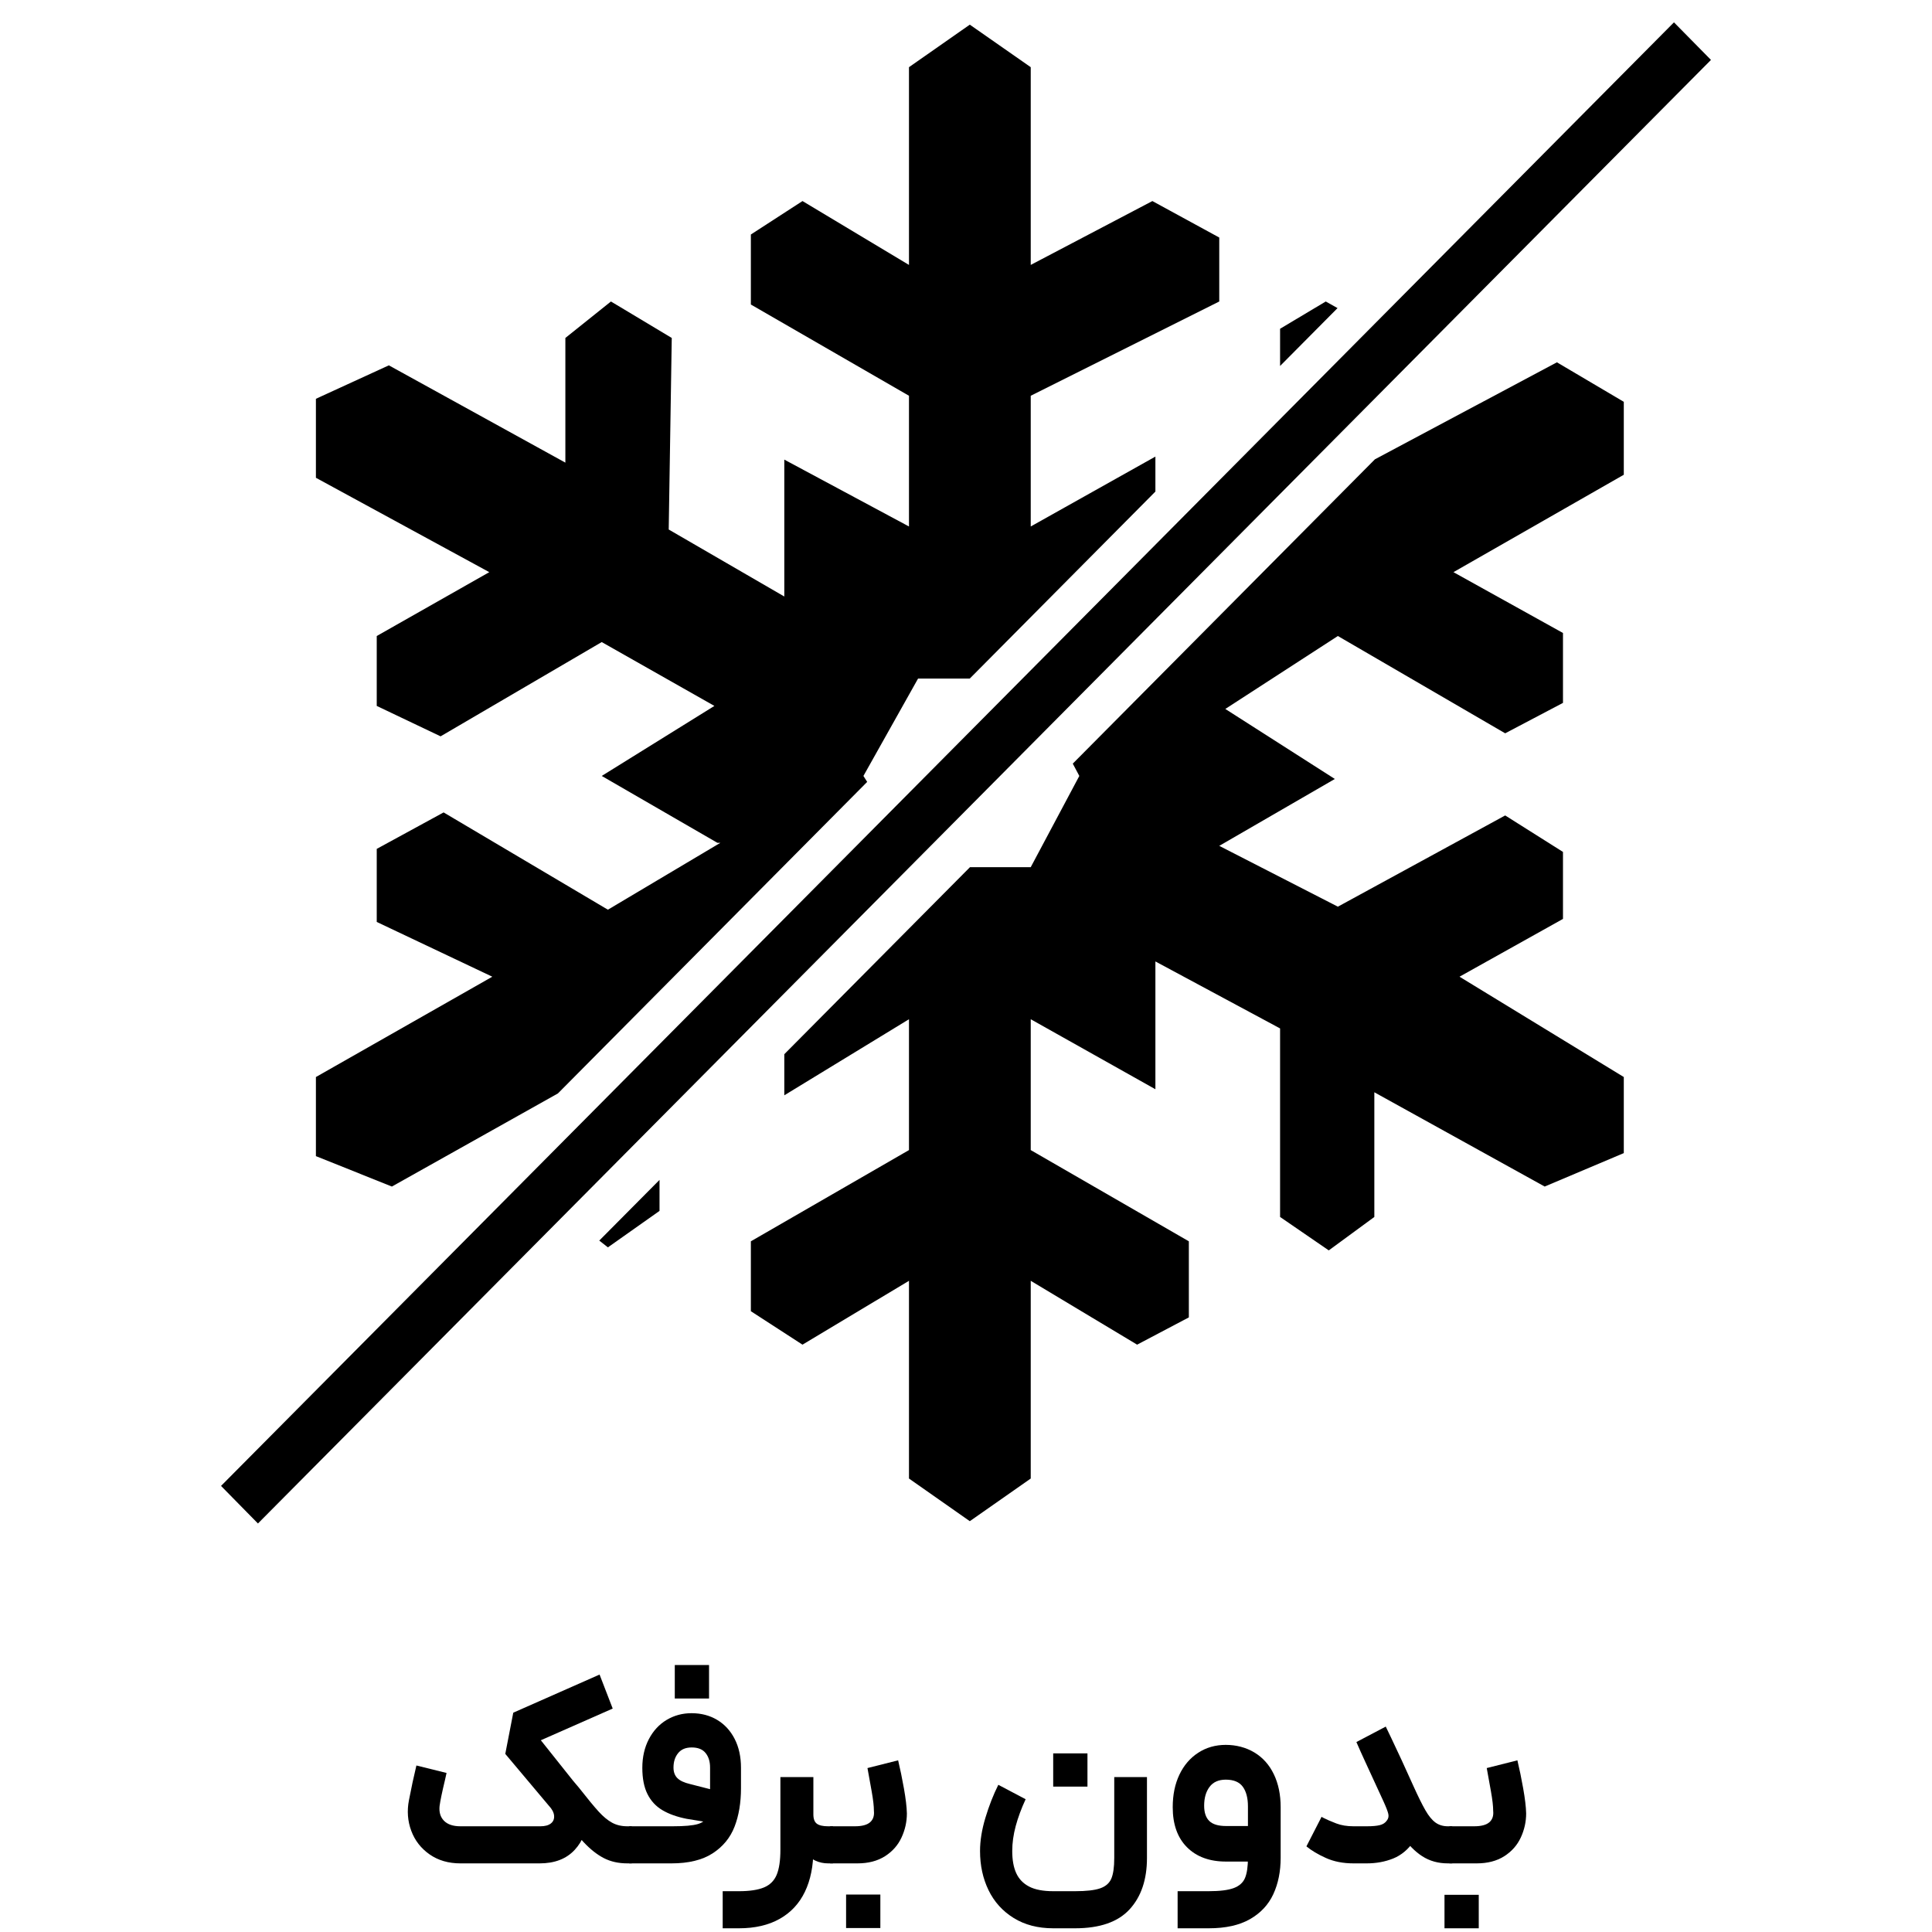
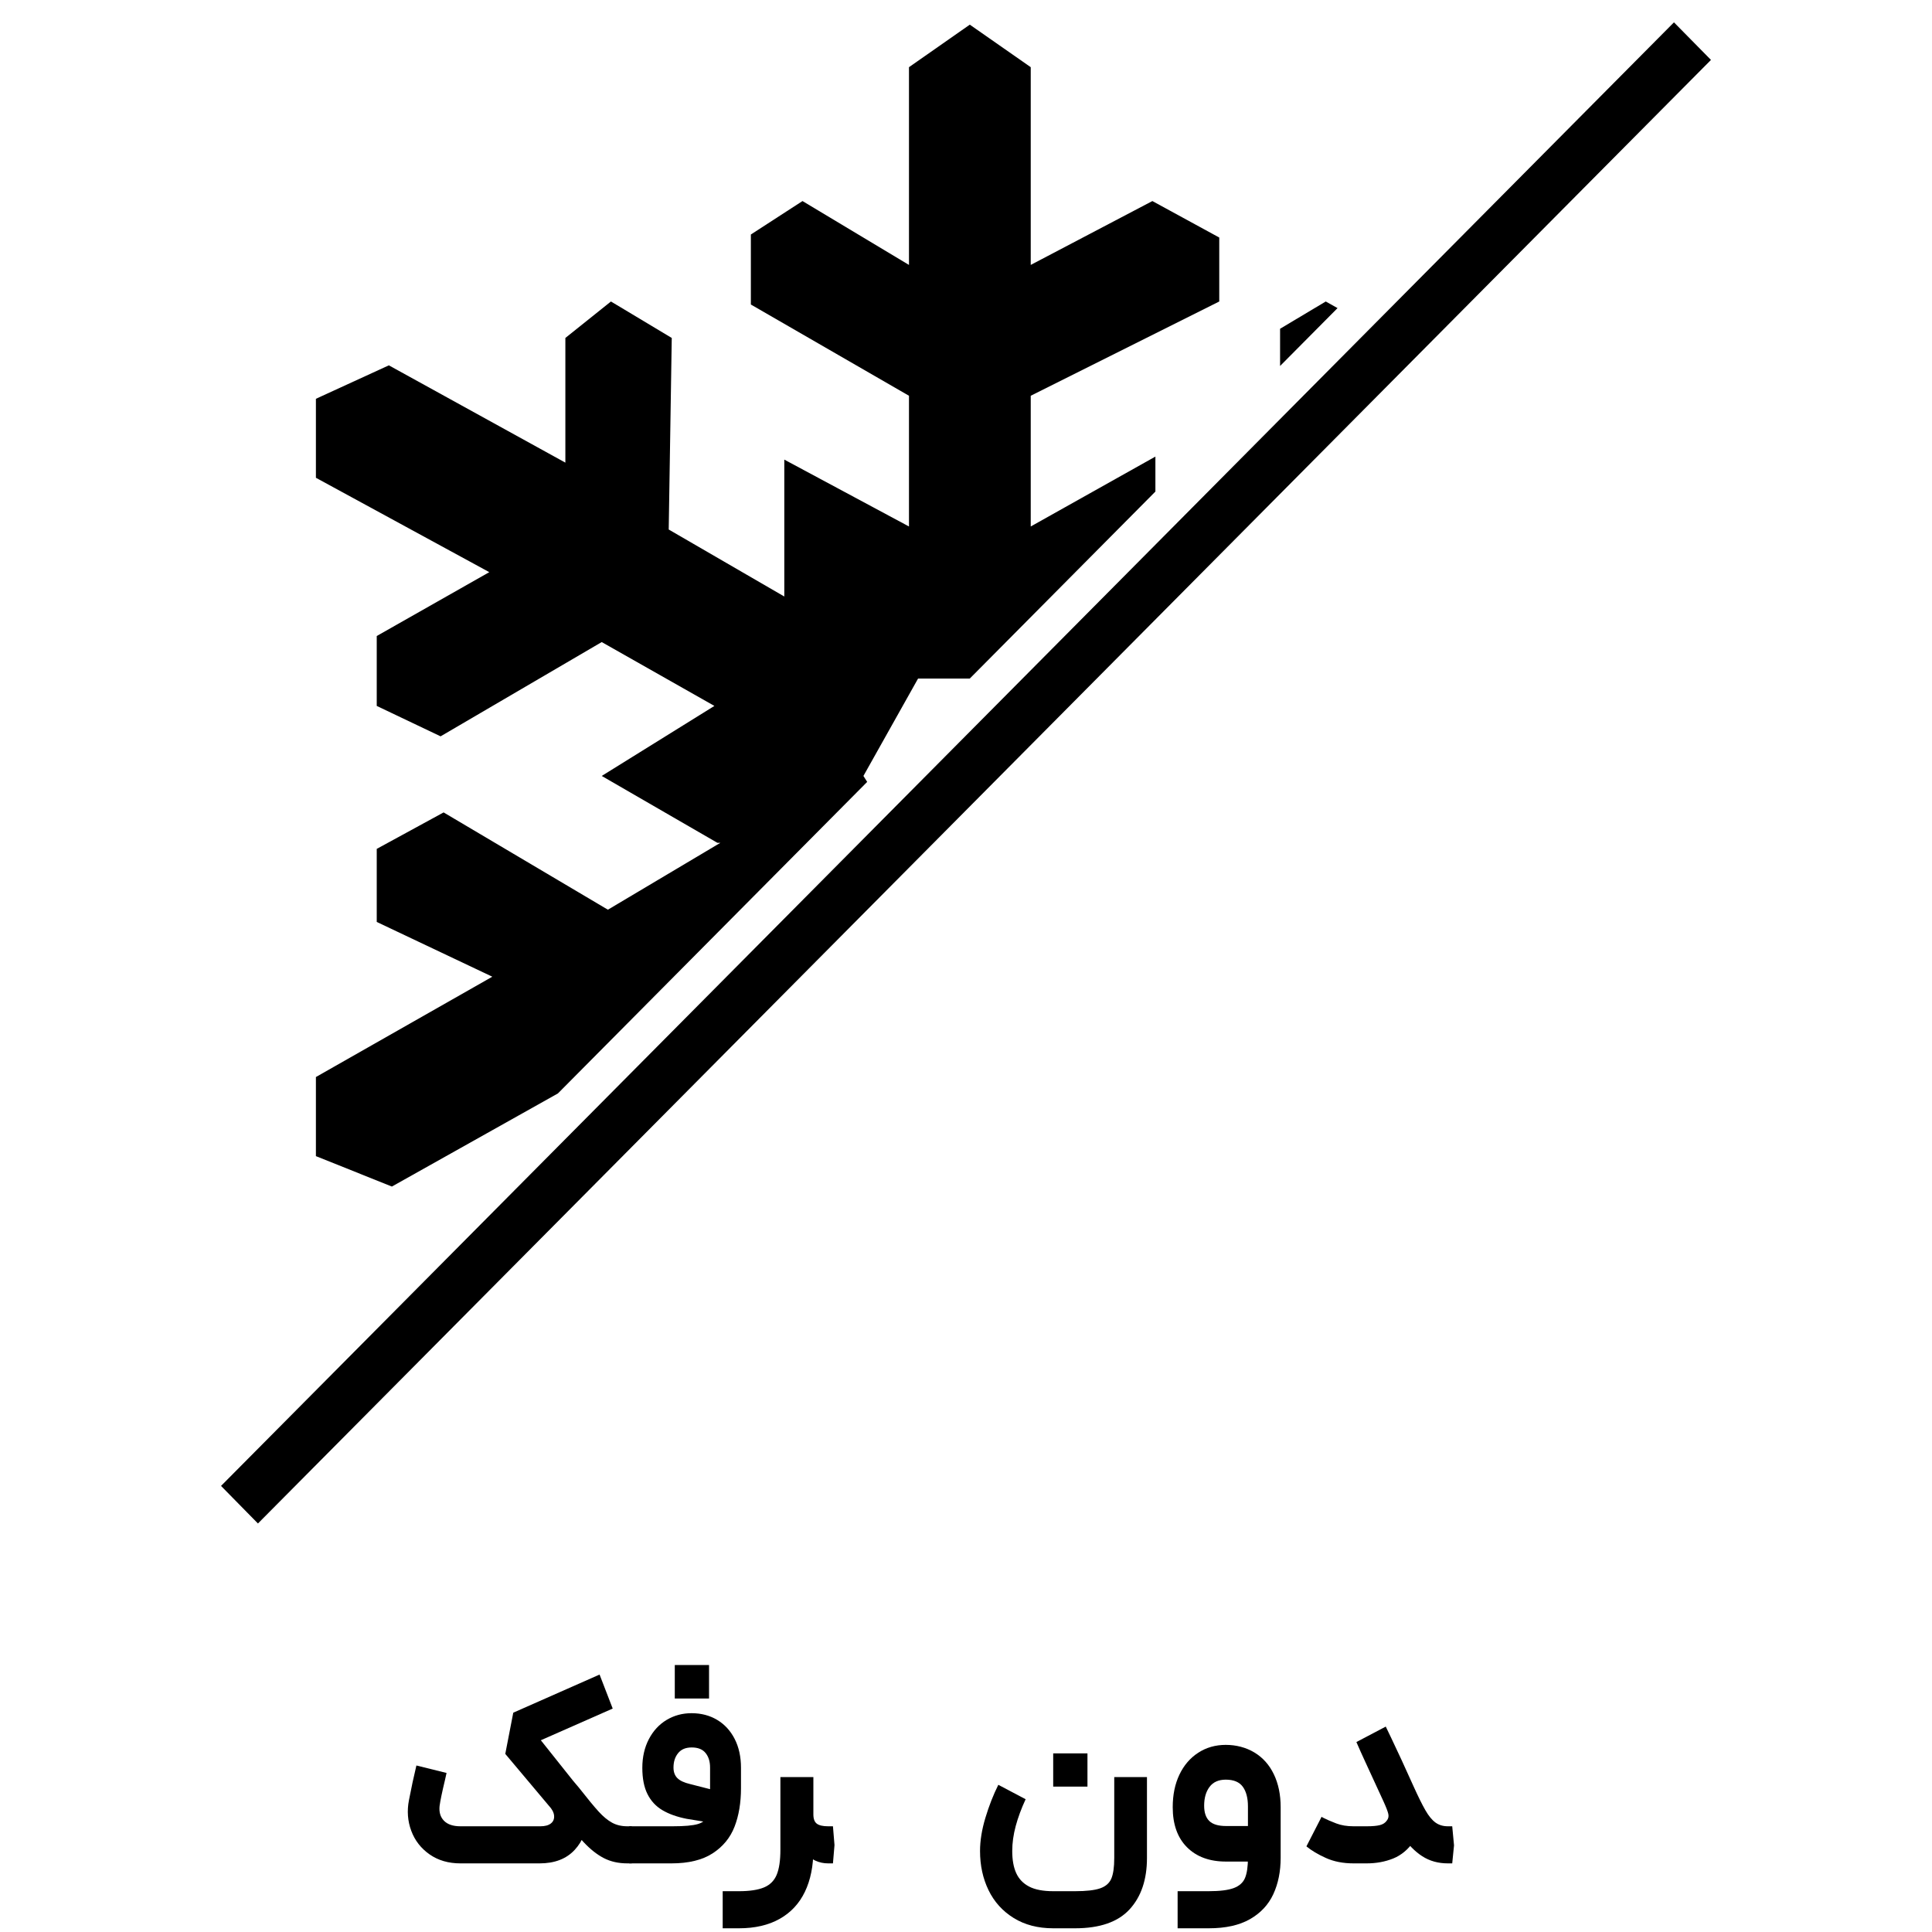
<svg xmlns="http://www.w3.org/2000/svg" id="Layer_1" version="1.1" viewBox="0 0 1500 1500">
  <g>
    <polygon points="171.61 1153.66 200.27 1182.83 1328.39 46.52 1299.66 17.35 171.61 1153.66" />
    <g>
      <polygon points="1038.46 239.21 1029.31 234.08 993.85 255.25 993.85 284.15 1038.46 239.21" />
      <polygon points="433.16 848.94 673.28 607.06 670.36 602.44 712.79 526.82 752.94 526.82 897.05 381.65 897.05 354.49 800.26 408.76 800.26 307.27 946.63 234.08 946.63 184.42 894.7 156.1 800.26 205.68 800.26 52.16 752.95 19.14 705.73 52.16 705.73 205.68 623.05 156.1 582.97 182.07 582.97 236.43 705.73 307.27 705.73 408.76 608.93 356.84 608.93 463.13 519.19 411.11 521.55 262.39 474.33 234.08 438.95 262.39 438.95 359.19 301.9 283.65 245.27 309.62 245.27 370.95 379.88 444.22 292.5 493.8 292.5 548.08 342.07 571.69 467.18 498.5 554.65 548.08 467.18 602.44 557 654.37 559.27 654.37 471.97 706.29 344.42 630.76 292.5 659.07 292.5 715.79 382.23 758.31 245.27 836.2 245.27 897.62 304.26 921.23 433.16 848.94" />
-       <polygon points="465.27 963.18 471.97 968.45 512.05 940.14 512.05 916.07 465.27 963.18" />
-       <polygon points="1067.5 356.59 832.9 592.88 837.98 602.44 800.26 673.27 753.09 673.27 608.93 818.48 608.93 850.4 705.73 791.33 705.73 892.92 582.97 963.75 582.97 1018.02 623.05 1043.99 705.73 994.41 705.73 1147.93 752.95 1181.04 800.26 1147.93 800.26 994.41 882.85 1043.99 923.02 1022.82 923.02 963.75 800.26 892.92 800.26 791.33 897.05 845.69 897.05 746.46 993.85 798.47 993.85 944.84 1031.66 970.8 1067.03 944.84 1067.03 848.04 1199.29 921.23 1260.71 895.27 1260.71 836.2 1133.16 758.31 1213.49 713.44 1213.49 661.43 1168.62 633.11 1038.72 703.94 946.63 656.72 1036.37 604.79 951.33 550.43 1038.72 493.8 1168.62 569.34 1213.49 545.72 1213.49 491.45 1128.46 444.22 1260.71 368.6 1260.71 311.97 1208.79 281.3 1067.5 356.59" />
    </g>
  </g>
  <g>
    <path d="M333.5,1439.72c-6.67-4.67-11.4-10.77-14.2-18.3-2.8-7.53-3.4-15.43-1.8-23.7,1.87-9.73,3.8-18.73,5.8-27l23.4,5.8-1.2,5.4c-2.27,9.47-3.67,16.2-4.2,20.2-.53,4.8.6,8.63,3.4,11.5,2.8,2.87,7.07,4.3,12.8,4.3h62c3.6,0,6.33-.73,8.2-2.2,1.87-1.47,2.7-3.47,2.5-6-.2-2.53-1.57-5.13-4.1-7.8l-33.8-40.2,6.2-32,67-29.6,10.2,26.4-55.8,24.6,25,31.4c6.93,8.53,10.5,17.87,10.7,28,.2,10.13-2.93,18.7-9.4,25.7-6.47,7-15.57,10.5-27.3,10.5h-61.4c-9.33,0-17.33-2.33-24-7ZM492.1,1431.92l-1.6,14.8h-3.4c-6.93,0-13.03-1.37-18.3-4.1-5.27-2.73-10.47-6.83-15.6-12.3-5.13-5.46-12.97-14.46-23.5-27l-3.6-4.6,18.8-16.2,4.4,5.2c6.8,8.67,11.97,14.93,15.5,18.8,3.53,3.87,7,6.73,10.4,8.6,3.4,1.87,7.37,2.8,11.9,2.8h3.4l1.6,14Z" />
    <path d="M488.5,1417.92h33.8c9.07,0,15.53-.57,19.4-1.7,3.87-1.13,6.43-3.17,7.7-6.1,1.27-2.93,1.9-7.67,1.9-14.2v-23.6c0-4.67-1.17-8.43-3.5-11.3-2.33-2.87-5.9-4.3-10.7-4.3s-8.2,1.47-10.6,4.4c-2.4,2.93-3.6,6.67-3.6,11.2,0,3.47,1,6.2,3,8.2s5.27,3.53,9.8,4.6l26.6,6.8-3.4,24.4-25.8-4.2c-7.47-1.47-13.73-3.7-18.8-6.7-5.07-3-8.93-7.17-11.6-12.5-2.67-5.33-4-12.13-4-20.4s1.7-15.83,5.1-22.3c3.4-6.47,8-11.43,13.8-14.9,5.8-3.46,12.23-5.2,19.3-5.2,7.46,0,14.1,1.73,19.9,5.2,5.8,3.47,10.33,8.4,13.6,14.8,3.27,6.4,4.9,13.87,4.9,22.4v15.8c0,11.33-1.67,21.3-5,29.9-3.33,8.6-9,15.5-17,20.7s-18.67,7.8-32,7.8h-32.8v-28.8ZM537.3,1292.72h13.2v26h-26.6v-26h13.4Z" />
    <path d="M631.5,1379.72v56.4c0,12.67-2.2,23.57-6.6,32.7-4.4,9.13-10.93,16.13-19.6,21-8.67,4.87-19.2,7.3-31.6,7.3h-12.6v-28.8h12.6c8.27,0,14.73-.97,19.4-2.9,4.67-1.93,7.97-5.2,9.9-9.8,1.93-4.6,2.9-11.1,2.9-19.5v-56.4h25.6ZM634.2,1415.92c1.8,1.33,4.7,2,8.7,2h3.8l1.2,14.6-1.2,14.2h-3.8c-3.47,0-6.73-.7-9.8-2.1-3.07-1.4-5.57-3.77-7.5-7.1-1.93-3.33-3.17-7.6-3.7-12.8l9.6-16c0,3.47.9,5.87,2.7,7.2Z" />
-     <path d="M644.5,1417.92h19.2c5.47,0,9.4-1.03,11.8-3.1,2.4-2.07,3.4-5.03,3-8.9,0-3.6-.57-8.57-1.7-14.9-1.13-6.33-2.23-12.43-3.3-18.3l23.8-6c1.6,6.67,3.1,13.93,4.5,21.8,1.4,7.87,2.17,14.33,2.3,19.4,0,6.53-1.4,12.8-4.2,18.8-2.8,6-7.1,10.83-12.9,14.5-5.8,3.67-12.9,5.5-21.3,5.5h-21.2v-28.8ZM670.5,1470.92h13v26h-26.6v-26h13.6Z" />
    <path d="M788.6,1417.72c-1.8,6.67-2.7,13.13-2.7,19.4,0,6.93,1.03,12.67,3.1,17.2,2.07,4.53,5.4,8,10,10.4s10.83,3.6,18.7,3.6h17c8.67,0,15.13-.73,19.4-2.2,4.27-1.47,7.17-3.97,8.7-7.5,1.53-3.54,2.3-8.9,2.3-16.1v-62.8h25.4v62.8c0,16.8-4.5,30.1-13.5,39.9s-23.1,14.7-42.3,14.7h-17c-11.87,0-22.1-2.67-30.7-8-8.6-5.33-15.1-12.54-19.5-21.6-4.4-9.07-6.6-19.2-6.6-30.4,0-8,1.4-16.63,4.2-25.9,2.8-9.27,6.13-17.77,10-25.5l21.2,11.2c-3.33,7.2-5.9,14.13-7.7,20.8ZM831.3,1361.32h13v25.8h-26.6v-25.8h13.6Z" />
    <path d="M957.8,1465.92c4.33-1.6,7.27-4.2,8.8-7.8,1.53-3.6,2.3-8.87,2.3-15.8v-39.8c0-6.53-1.33-11.63-4-15.3-2.67-3.67-7.07-5.5-13.2-5.5-5.6,0-9.8,1.87-12.6,5.6-2.8,3.73-4.2,8.6-4.2,14.6,0,5.33,1.33,9.3,4,11.9,2.67,2.6,7,3.9,13,3.9h28.8v27.6h-28.8c-12.8,0-22.9-3.7-30.3-11.1-7.4-7.4-11.1-17.77-11.1-31.1,0-9.6,1.73-18.03,5.2-25.3,3.47-7.27,8.33-12.93,14.6-17,6.27-4.07,13.4-6.1,21.4-6.1s15.67,1.97,22.2,5.9c6.53,3.93,11.57,9.57,15.1,16.9,3.53,7.33,5.3,15.87,5.3,25.6v39.2c0,10.67-1.9,20.1-5.7,28.3-3.8,8.2-9.83,14.67-18.1,19.4-8.27,4.73-18.93,7.1-32,7.1h-24.2v-28.8h24.2c8.53,0,14.97-.8,19.3-2.4Z" />
    <path d="M1088.3,1366.72c2.93,6.53,5.93,13.13,9,19.8,3.47,7.73,5.47,15.33,6,22.8.53,7.47-1.33,14.2-5.6,20.2-4.4,6.4-9.73,10.87-16,13.4-6.27,2.53-13.13,3.8-20.6,3.8h-10.2c-8.13,0-15.3-1.4-21.5-4.2-6.2-2.8-11.23-5.8-15.1-9l11.8-23,.8.6c3.2,1.6,6.73,3.13,10.6,4.6,3.87,1.47,8.33,2.2,13.4,2.2h10.2c4.4,0,7.8-.3,10.2-.9,2.4-.6,4.2-1.77,5.4-3.5,1.2-1.47,1.6-3.17,1.2-5.1-.4-1.93-1.67-5.23-3.8-9.9l-14-30.4c-2.53-5.47-4.87-10.67-7-15.6l22.8-12c1.6,3.2,5.73,11.93,12.4,26.2ZM1106.7,1405.52c2.53,4.4,5.13,7.57,7.8,9.5,2.67,1.93,5.87,2.9,9.6,2.9h3.4l1.4,14.8-1.4,14h-3.4c-7.47,0-14.07-1.83-19.8-5.5-5.73-3.67-10.93-8.97-15.6-15.9-4.67-6.93-9.47-15.8-14.4-26.6l23-12.2c3.73,8.27,6.87,14.6,9.4,19Z" />
-     <path d="M1135.1,1471.12h13v26h-26.6v-26h13.6ZM1125.3,1417.92h19.2c5.47,0,9.4-1.03,11.8-3.1,2.4-2.07,3.4-5.03,3-8.9,0-3.6-.57-8.57-1.7-14.9-1.13-6.33-2.23-12.43-3.3-18.3l23.8-6c1.6,6.67,3.1,13.93,4.5,21.8,1.4,7.87,2.17,14.33,2.3,19.4,0,6.53-1.4,12.8-4.2,18.8s-7.1,10.83-12.9,14.5c-5.8,3.67-12.9,5.5-21.3,5.5h-21.2v-28.8Z" />
  </g>
</svg>